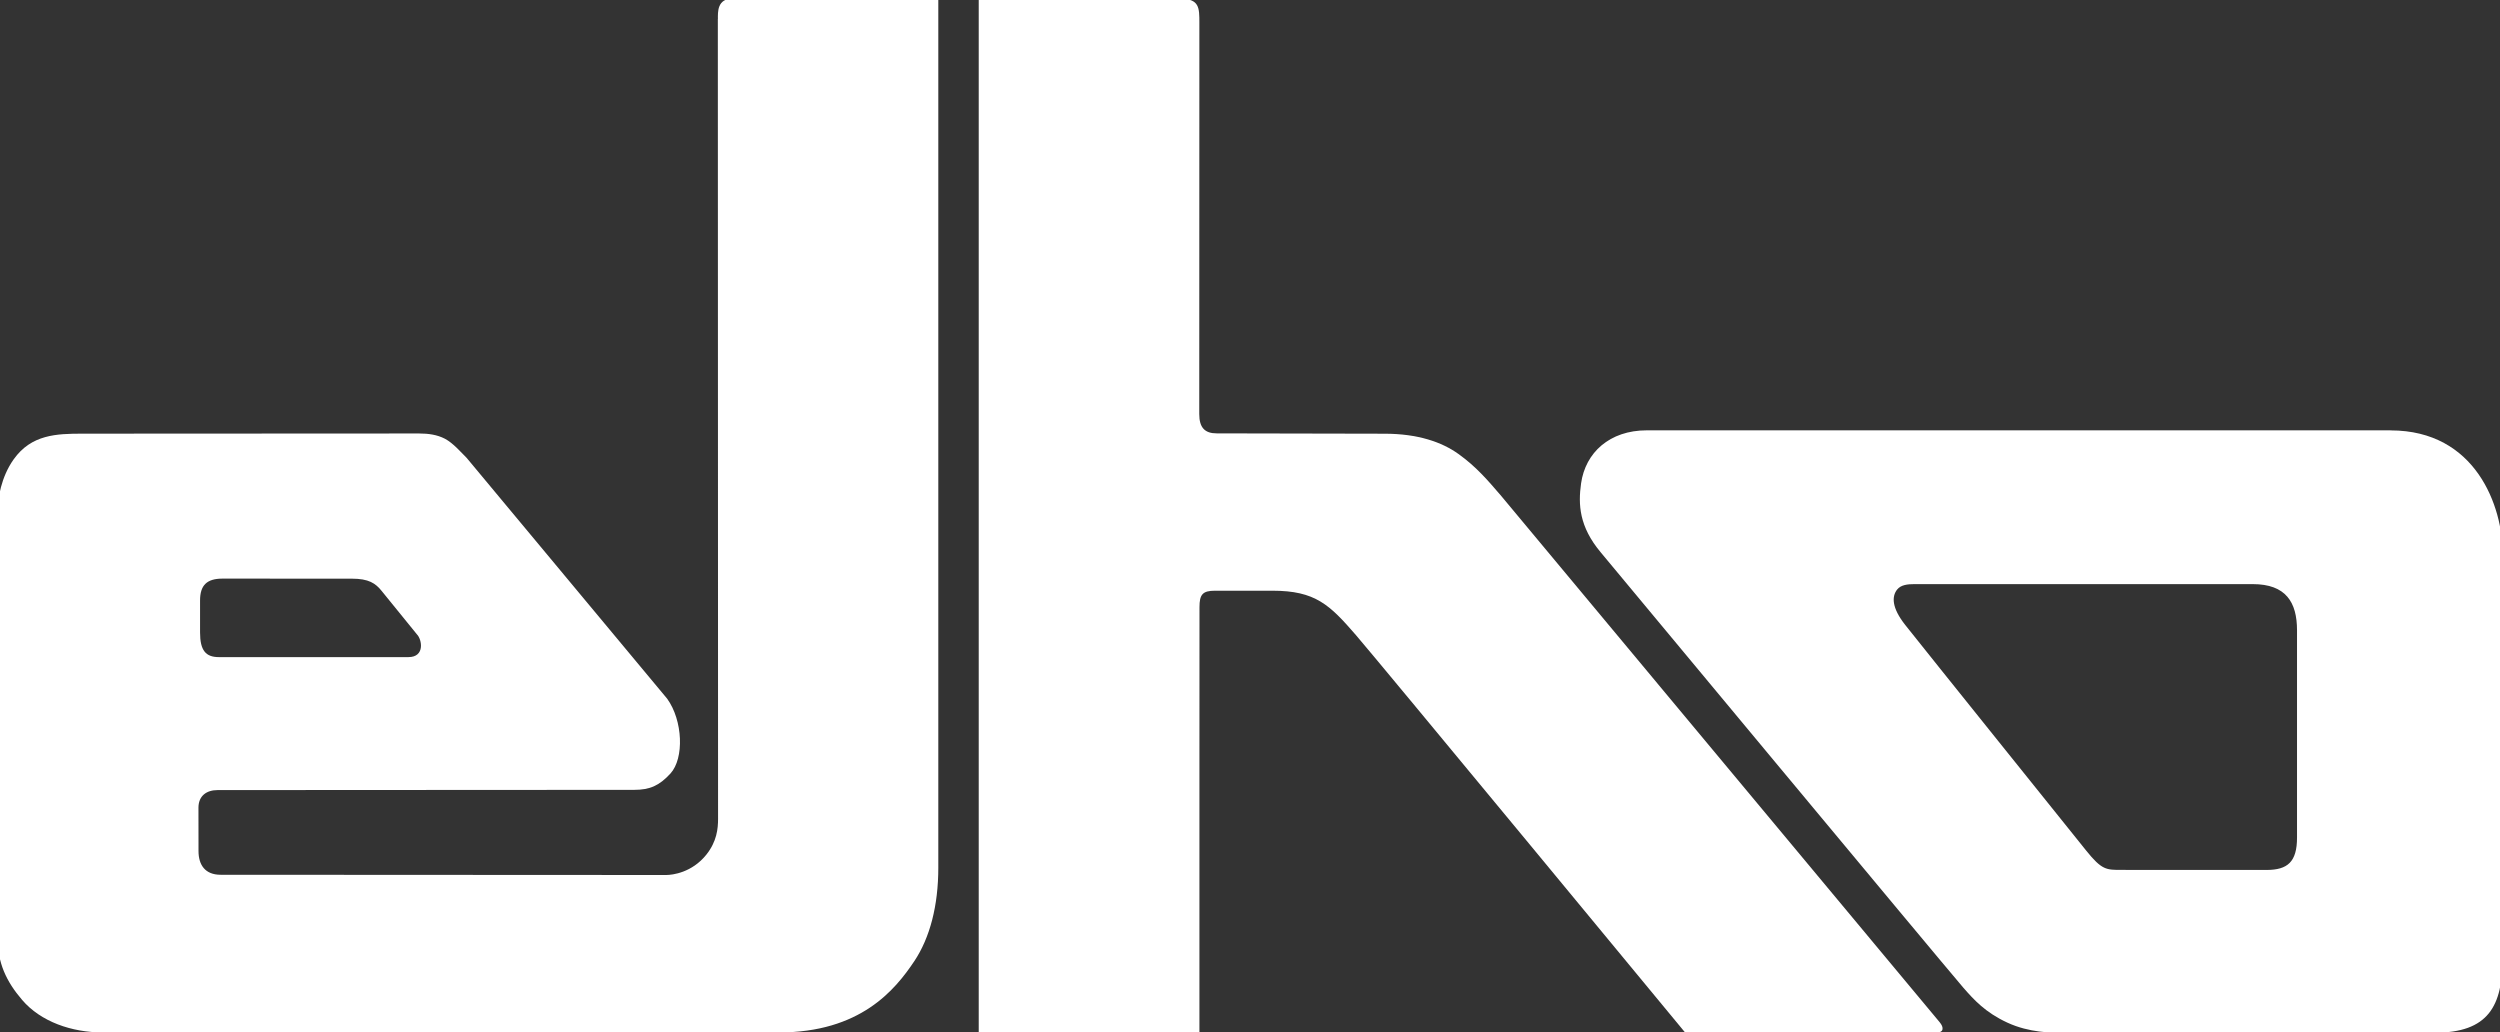
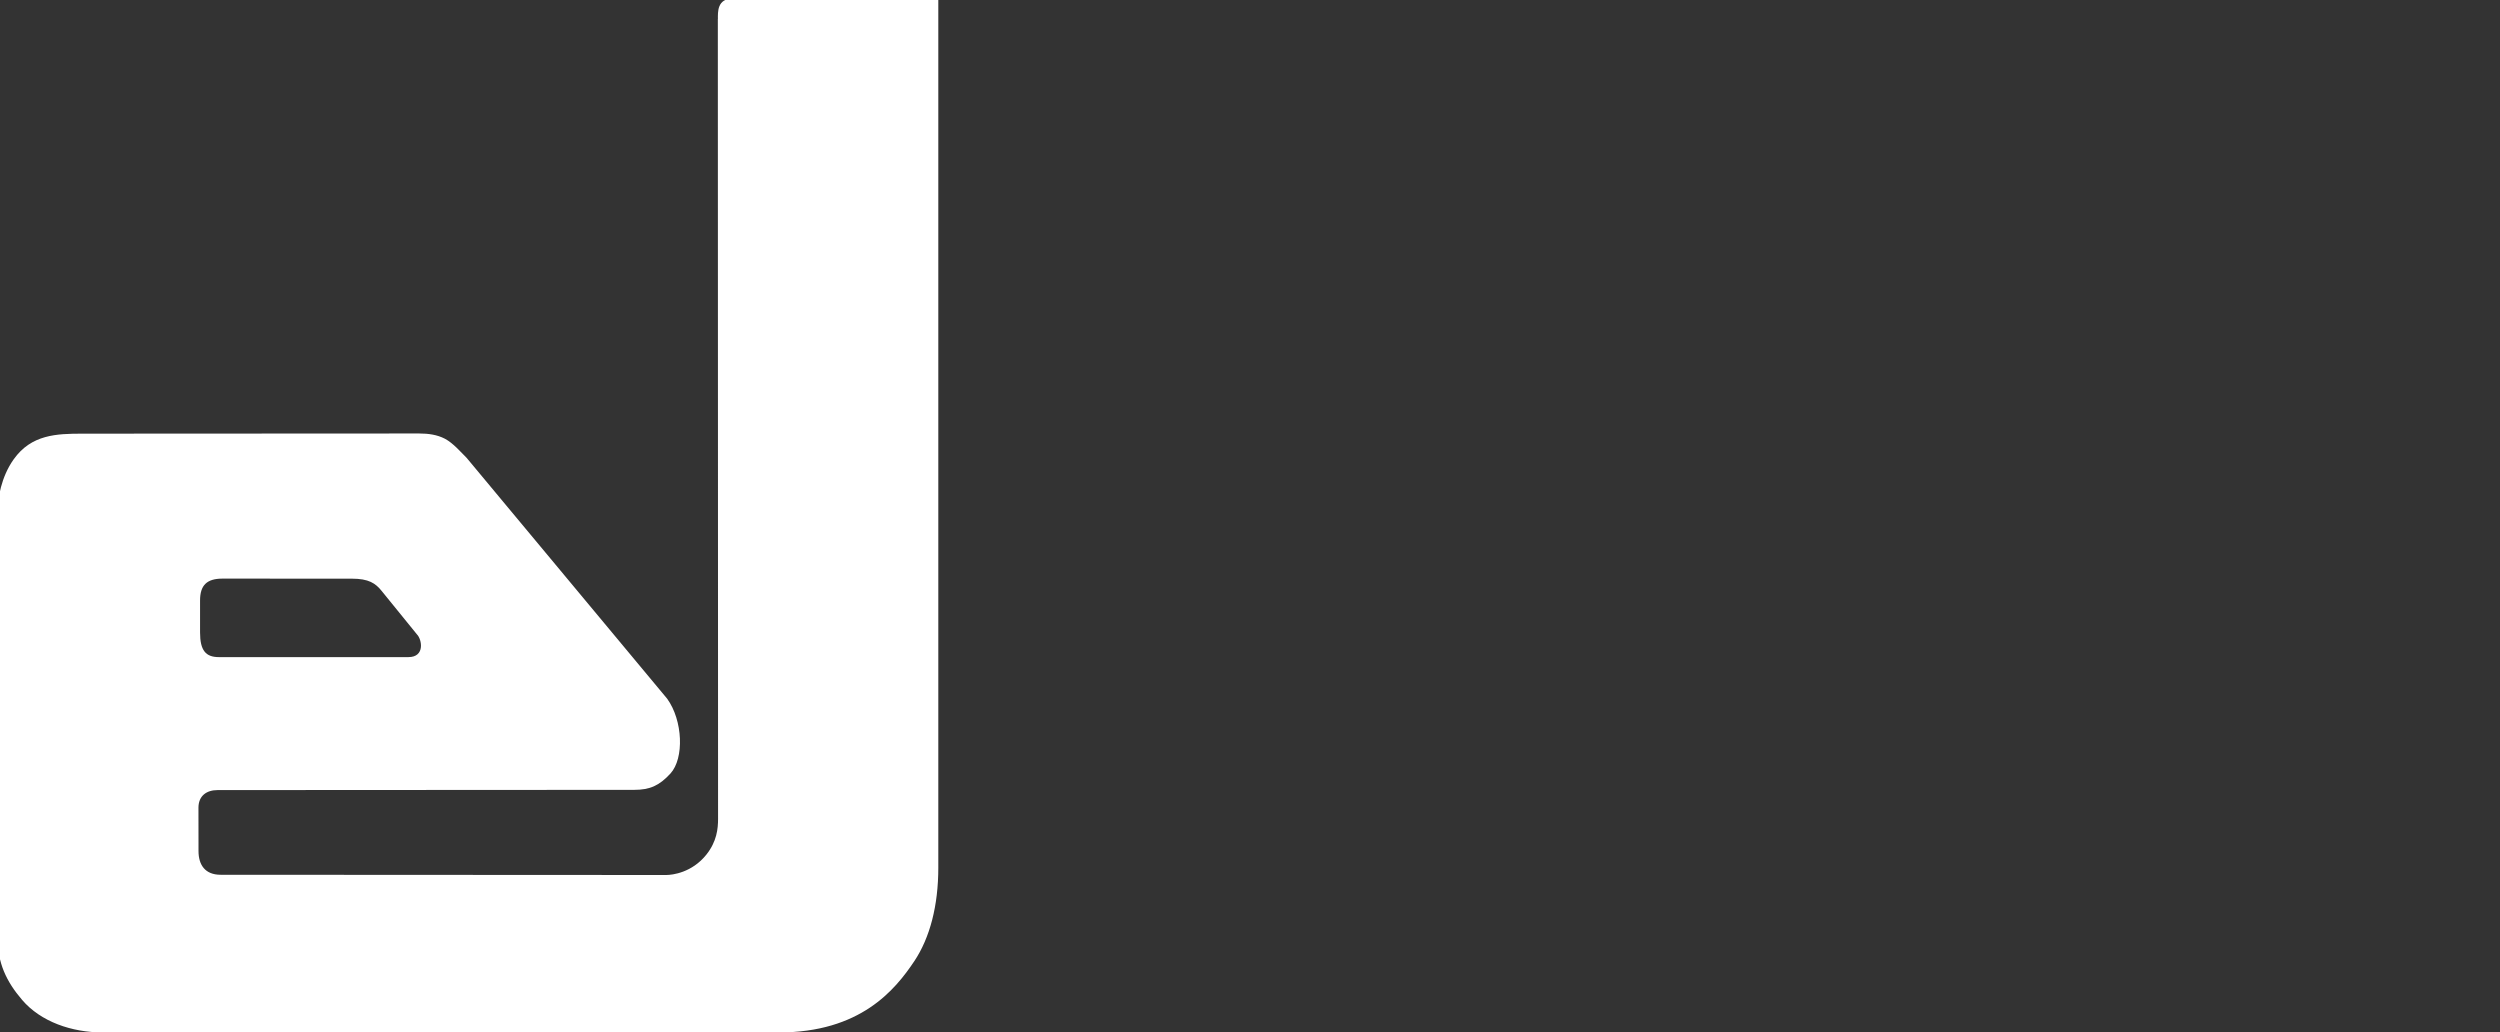
<svg xmlns="http://www.w3.org/2000/svg" fill="none" viewBox="0 0 436 180" height="180" width="436">
  <rect x="0" y="0" width="436" height="180" fill="#333333" stroke="none" />
  <g clip-path="url(#clip0_1_13)">
    <path fill="white" d="M125.19 3.33C125.2 50.55 125.23 95.6 125.23 142.81C125.23 144.51 125.02 146.76 123.18 149.06C120.67 152.19 117.28 152.6 116.18 152.6C87.61 152.6 40.48 152.56 38.48 152.56C35.77 152.56 34.62 150.84 34.62 148.42C34.62 146.53 34.61 142.17 34.61 140.87C34.61 138.81 36 137.79 37.95 137.79C39.25 137.79 107.9 137.75 110.61 137.75C113.32 137.75 114.97 137.03 116.92 134.91C119.35 132.26 119.1 125.65 116.35 121.85L81.38 79.85C80.41 78.9 79.05 77.28 77.58 76.51C76.25 75.82 74.72 75.6 73.1 75.6C73.1 75.6 18.13 75.63 14.42 75.63C9.85 75.63 5.48 75.77 2.39 80.1C0.19 83.18 -0.41 87.01 -0.41 89.06V163.67C-0.41 167.91 1.09 171.17 3.87 174.4C7.11 178.18 12.48 180.06 17.97 180.06H135.81C150.03 180.06 156.09 172.67 159.46 167.62C162.18 163.54 163.64 157.94 163.64 151.34C163.64 96.97 163.64 -0.25 163.64 -0.25C163.64 -0.25 129.21 -0.25 127.79 -0.25C125.05 -0.25 125.2 2.12 125.2 3.31L125.19 3.33ZM34.89 104.72C34.89 102.06 36.08 100.91 38.8 100.91C41.38 100.91 61.36 100.92 61.36 100.92C64.31 100.92 65.49 101.72 66.57 103.07L72.71 110.63C73.61 111.53 74.13 114.6 71.23 114.6C68.83 114.6 39.84 114.6 38.16 114.6C35.87 114.6 34.89 113.43 34.89 110.3C34.89 107.4 34.89 106.83 34.89 104.71V104.72Z" />
-     <path fill="white" d="M261.55 86.19C259.66 84 257.54 81.45 254.35 79.17C251.47 77.1 247.27 75.64 241.5 75.64C241.5 75.64 214.23 75.58 212.19 75.58C210.15 75.58 209.15 74.61 209.15 72.21C209.15 70.11 209.17 29.67 209.17 4C209.17 1.36 209.19 -0.22 205.83 -0.22H170.69V180.09H209.18C209.18 180.09 209.18 148.31 209.18 131.96C209.18 130.11 209.19 108.37 209.19 105.89C209.19 103.71 209.71 103.02 211.89 103.02C213.6 103.02 214.43 103.02 221.92 103.02C229.41 103.02 231.89 105.47 236.49 110.78C240.25 115.12 293.9 180.09 293.9 180.09C293.9 180.09 332.22 180.08 337.74 180.08C338.92 180.08 339.13 179.27 338.24 178.23C337.35 177.18 288.46 118.47 261.56 86.19H261.55Z" />
-     <path fill="white" d="M416.9 75.05C400.39 75.05 287.2 75.05 287.2 75.05C280.71 75.05 276.5 78.94 275.74 84.3C275.22 87.99 275.41 91.84 279.15 96.31C282.88 100.78 337.55 166.58 342.41 172.26C344.27 174.38 346.24 176.57 350.09 178.35C353.94 180.13 357.89 180.11 359.6 180.11C360.77 180.11 415.13 180.11 424.57 180.11C434.01 180.11 436.46 175.45 436.46 166.95C436.46 158.45 436.48 102.78 436.48 96.65C436.48 88.27 431.77 75.06 416.91 75.06L416.9 75.05ZM395.27 151.72C390.57 151.72 372.61 151.71 369.98 151.71C367.35 151.71 366.56 151.75 363.82 148.33C360.79 144.55 336.28 114.06 332.27 108.99C329.86 105.94 329.94 103.99 330.85 102.83C331.5 102 332.67 101.87 333.86 101.87H392.87C398.67 101.87 400.6 105.04 400.6 109.92C400.6 113.33 400.6 141.1 400.6 146.07C400.6 150.31 398.97 151.72 395.27 151.72Z" />
  </g>
  <defs>
    <clipPath id="clip0_1_13">
      <rect fill="white" height="180" width="436" />
    </clipPath>
  </defs>
</svg>